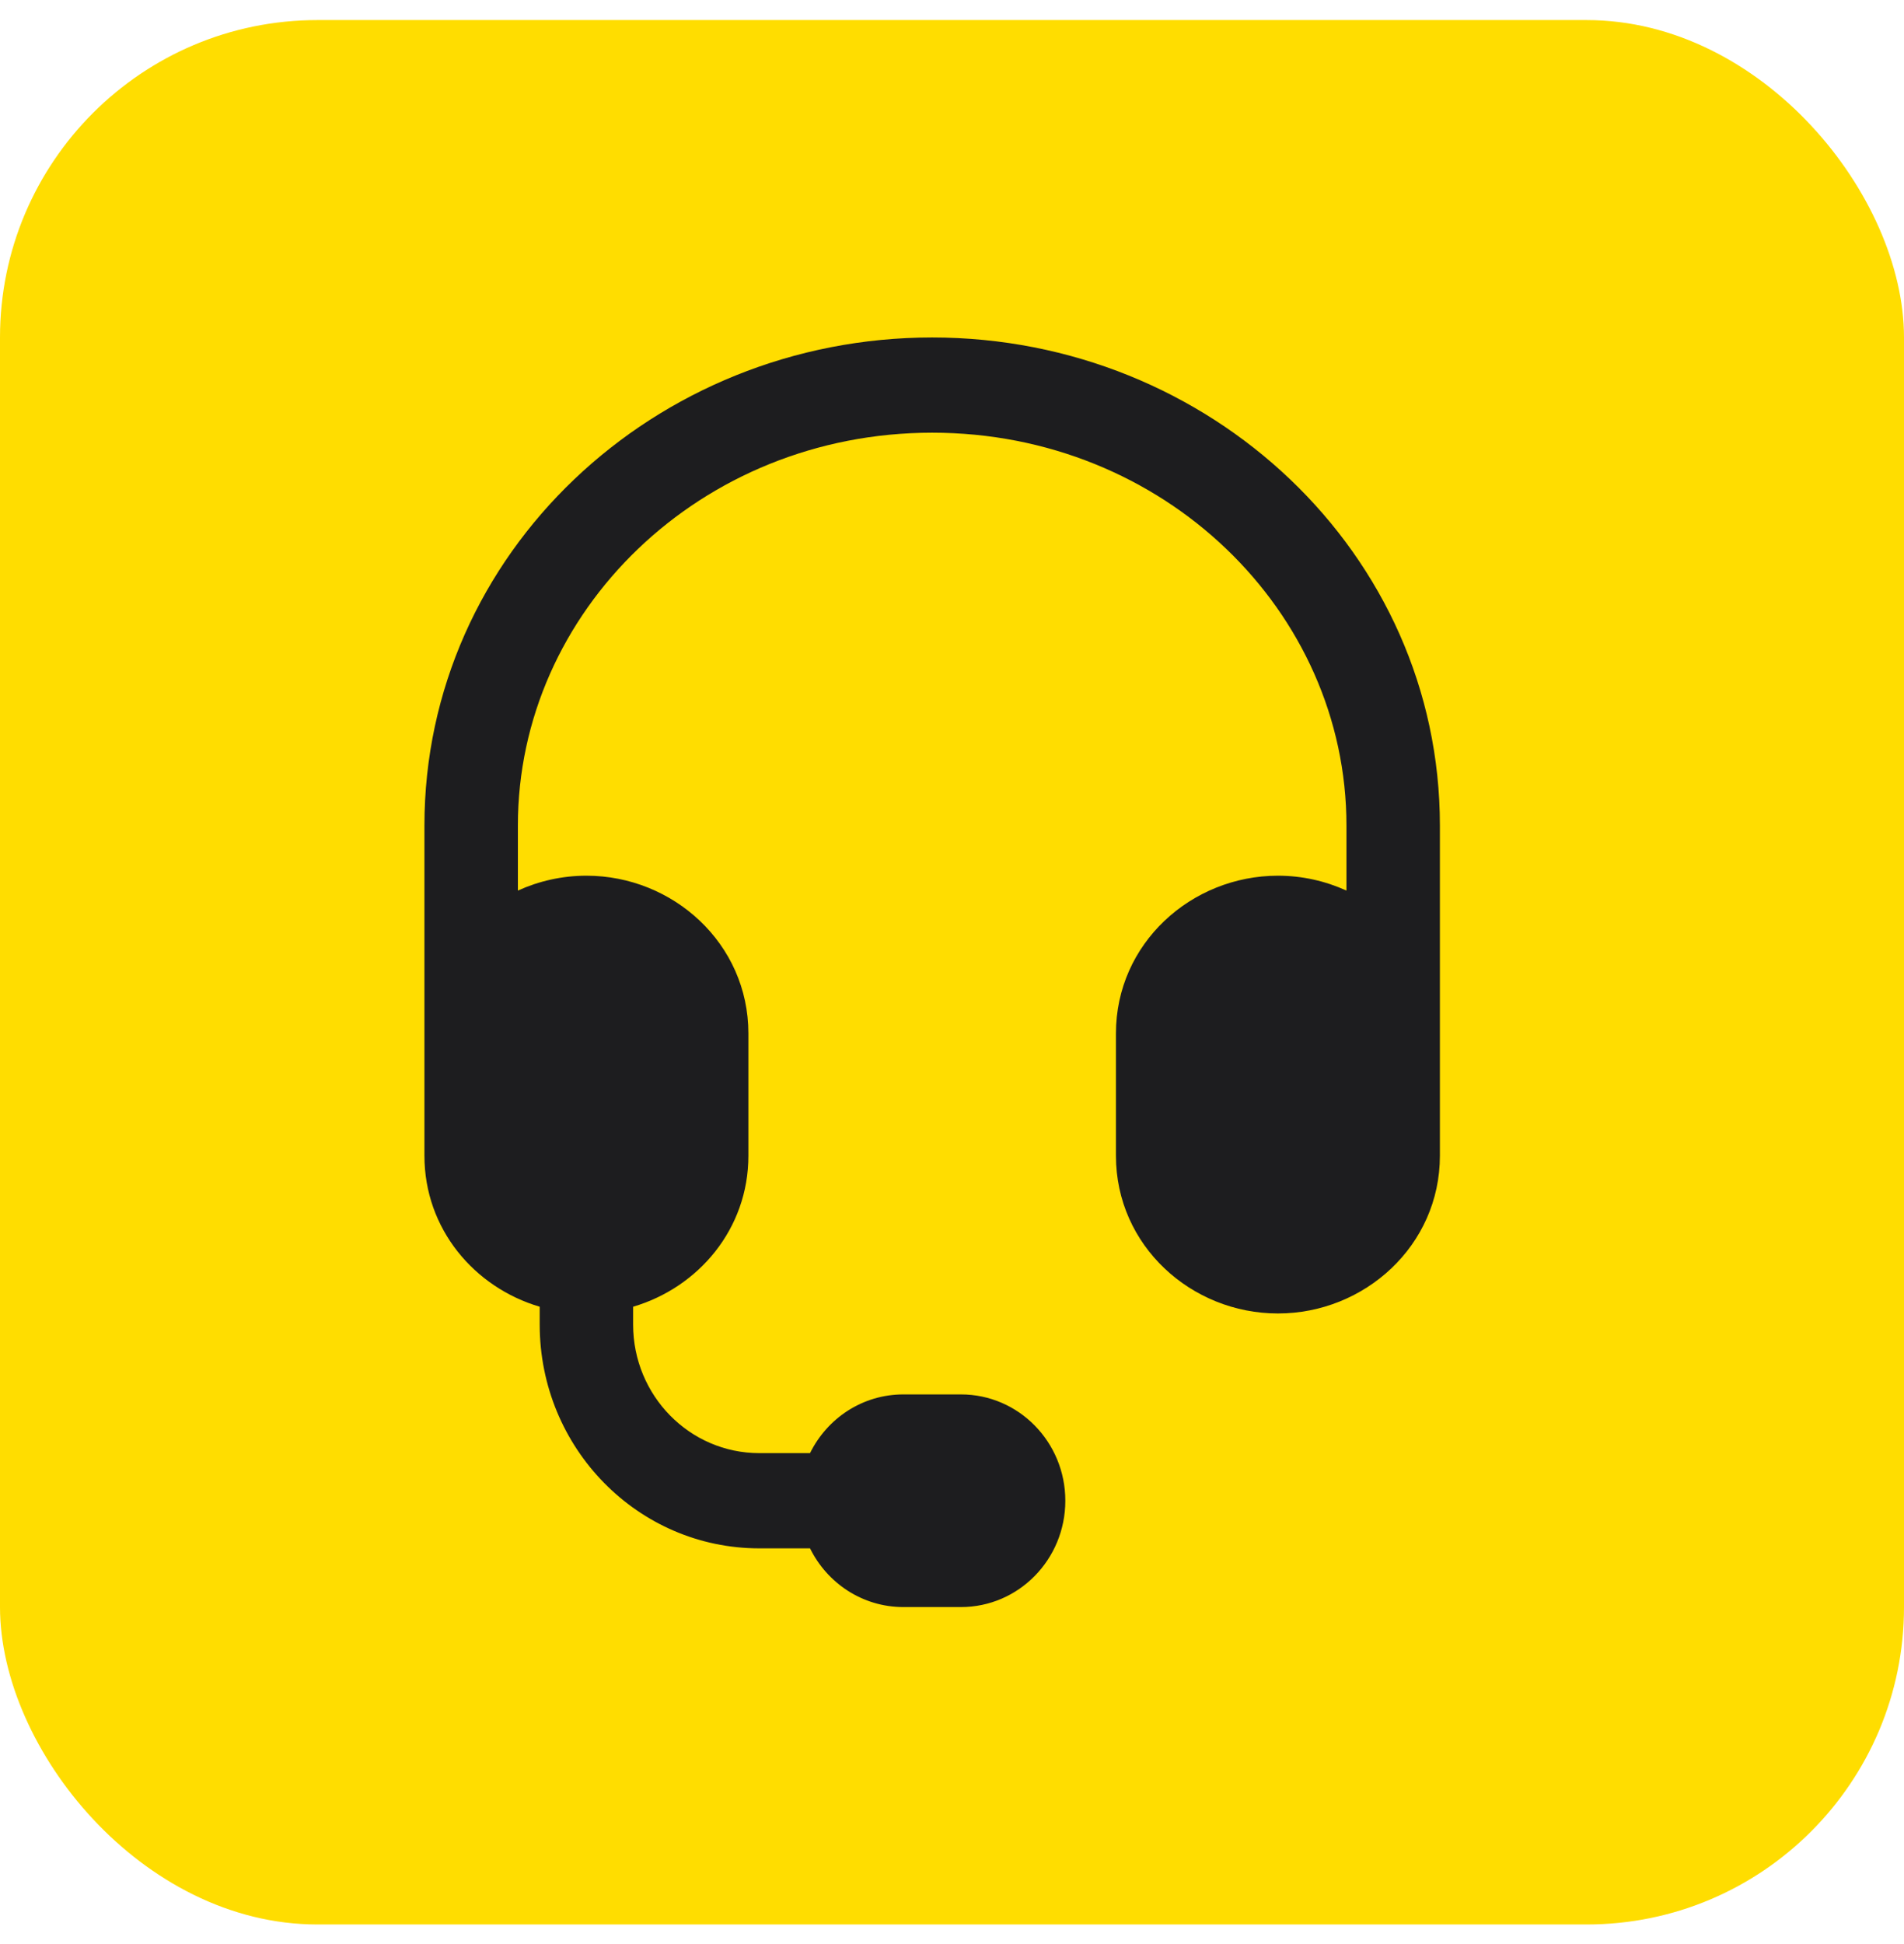
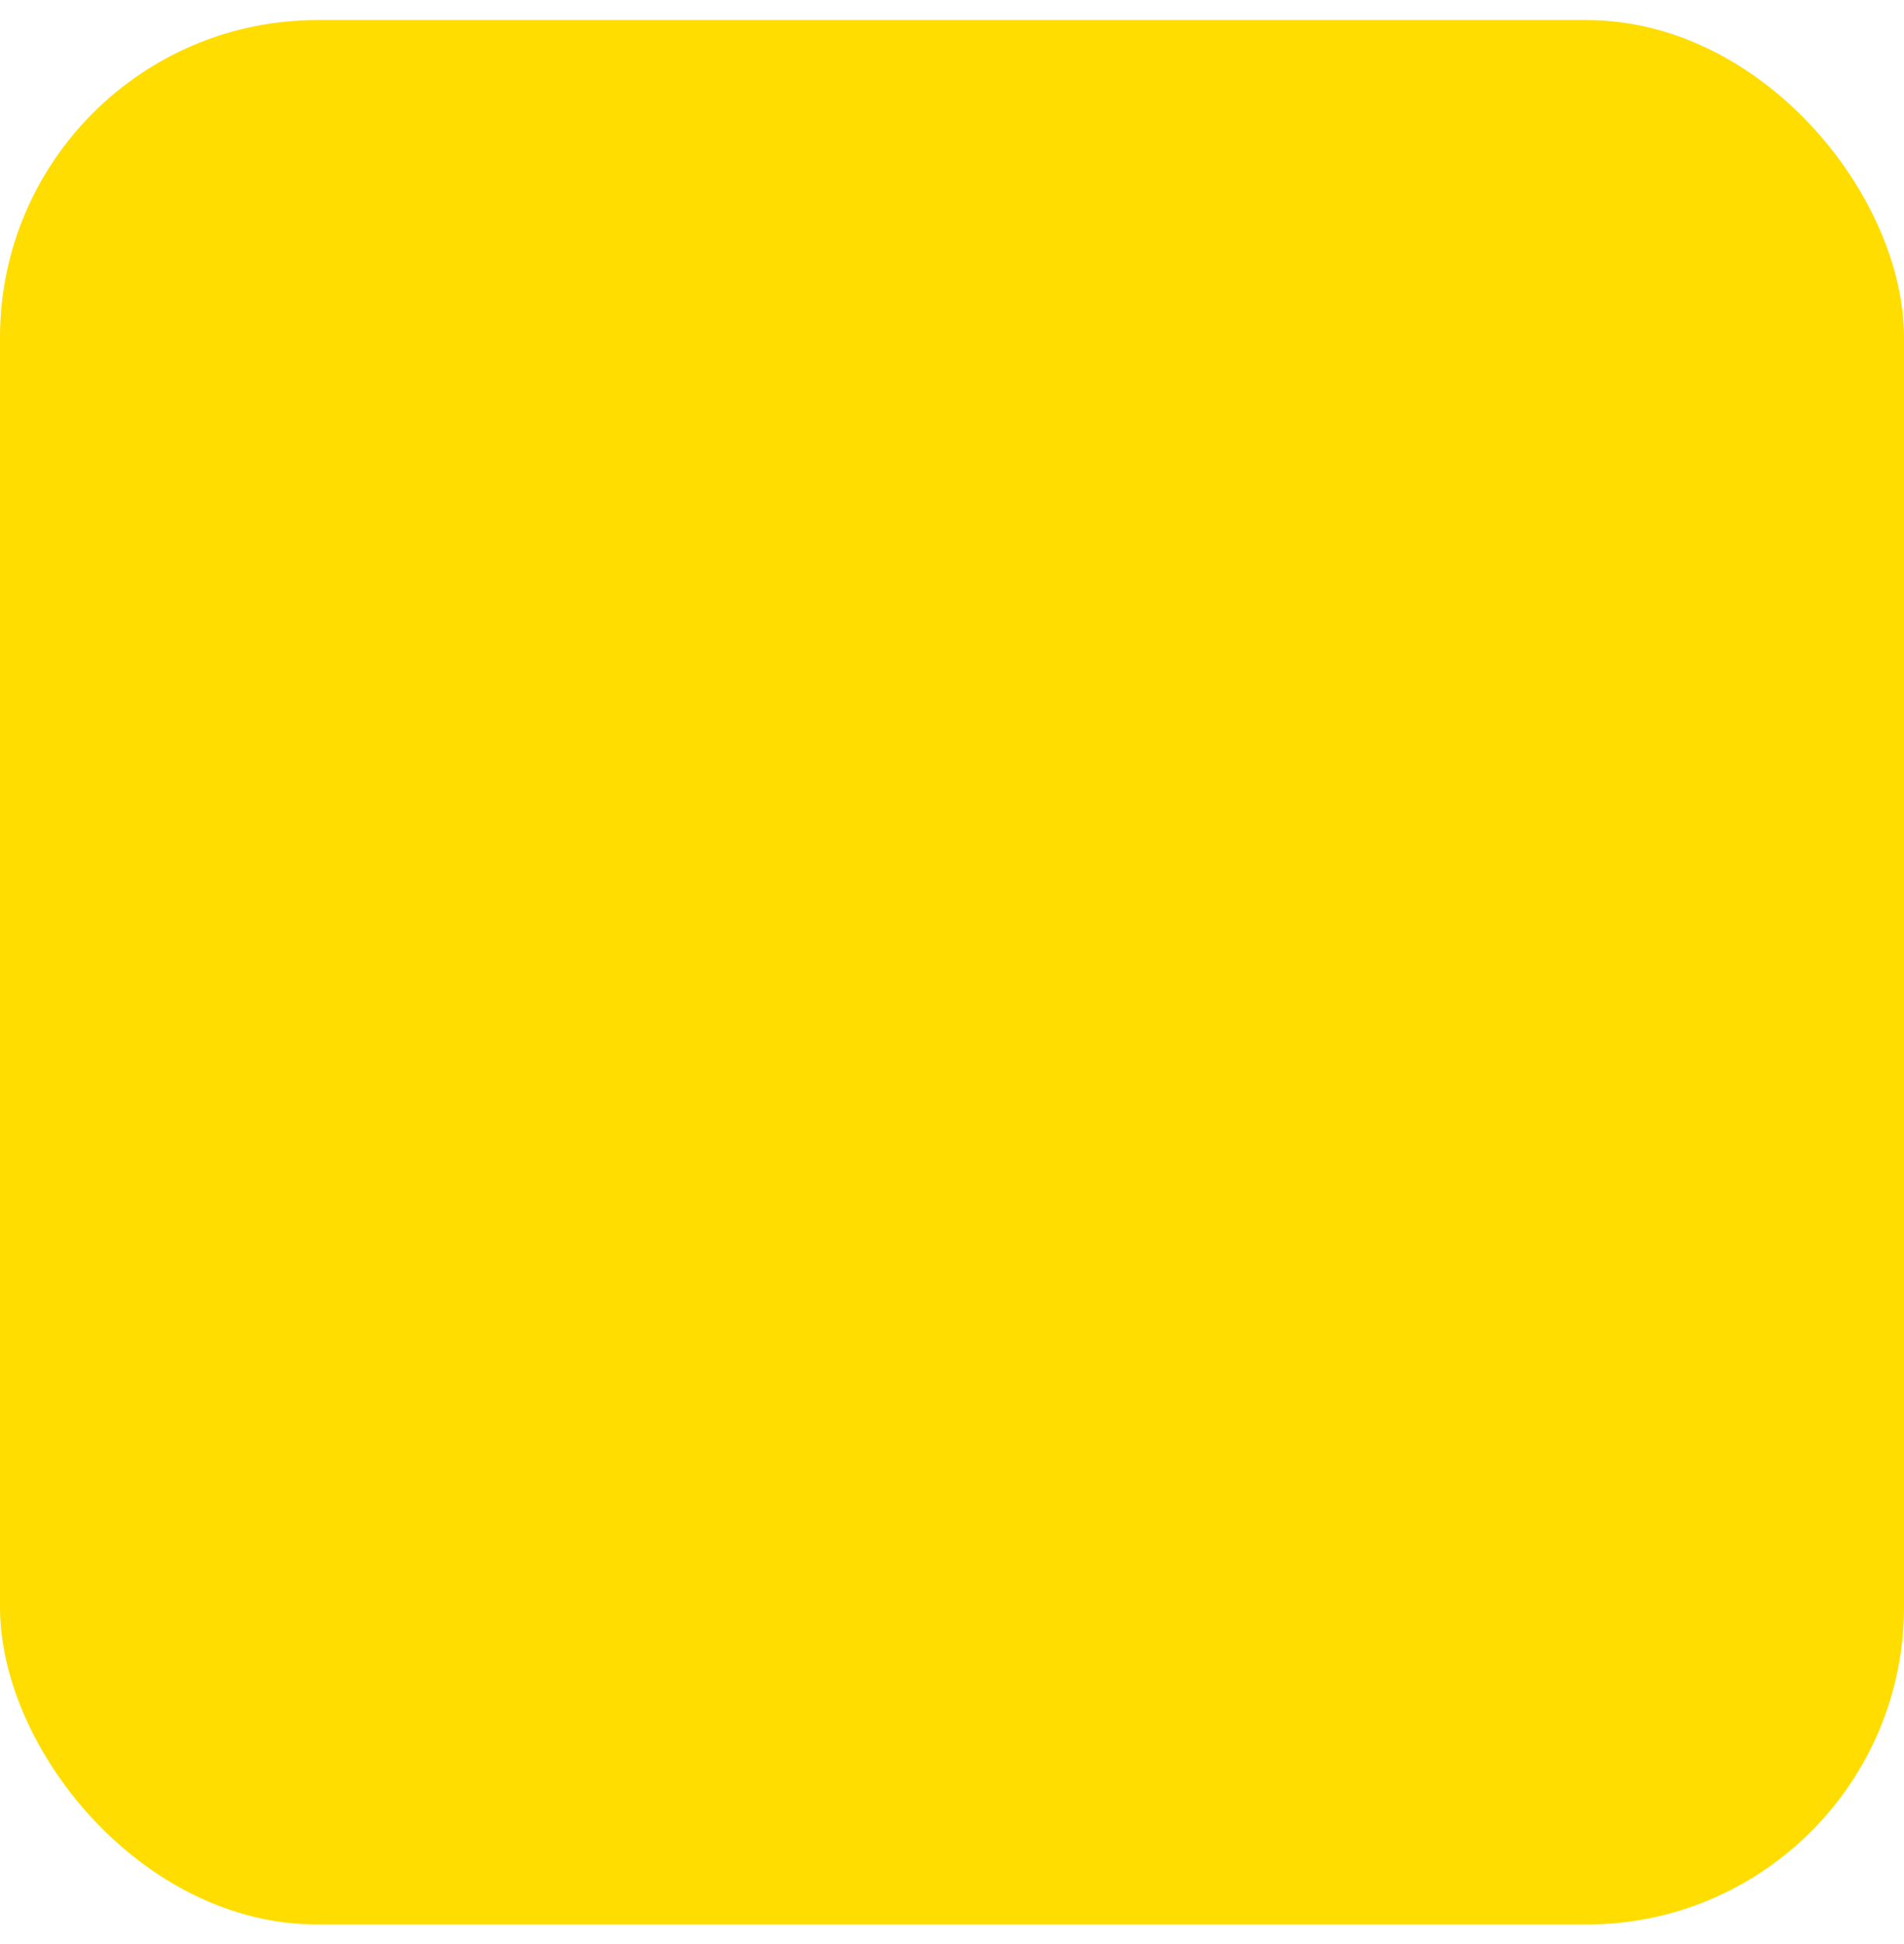
<svg xmlns="http://www.w3.org/2000/svg" width="48" height="49" viewBox="0 0 48 49" fill="none">
  <g filter="url(#filter0_i_14610_3586)">
    <rect y="0.506" width="48" height="48" rx="8" fill="#FFDD00" />
-     <path d="M23.5 8.506C30.497 8.506 36.3 13.941 36.3 20.806V29.131C36.3 31.398 34.399 33.106 32.217 33.106C30.034 33.106 28.133 31.398 28.133 29.131V26.047C28.133 23.78 30.034 22.072 32.217 22.072C32.826 22.072 33.414 22.206 33.944 22.447V20.806C33.944 15.41 29.341 10.906 23.5 10.906C17.659 10.906 13.056 15.41 13.056 20.806V22.447C13.586 22.206 14.174 22.072 14.784 22.072C16.966 22.072 18.867 23.78 18.867 26.047V29.131C18.867 30.976 17.607 32.451 15.961 32.936V33.386C15.961 35.175 17.385 36.626 19.142 36.626H20.421C20.853 35.748 21.744 35.146 22.774 35.146H24.226C25.679 35.146 26.857 36.346 26.857 37.826C26.857 39.306 25.679 40.506 24.226 40.506H22.774C21.744 40.506 20.853 39.903 20.421 39.026H19.142C16.084 39.026 13.606 36.501 13.606 33.386V32.936C11.96 32.451 10.7 30.976 10.7 29.131V20.806C10.7 13.941 16.504 8.506 23.5 8.506Z" fill="#1D1D1F" />
  </g>
  <defs>
    <filter id="filter0_i_14610_3586" x="0" y="0.506" width="48" height="48" filterUnits="userSpaceOnUse" color-interpolation-filters="sRGB">
      <feFlood flood-opacity="0" result="BackgroundImageFix" />
      <feBlend mode="normal" in="SourceGraphic" in2="BackgroundImageFix" result="shape" />
      <feColorMatrix in="SourceAlpha" type="matrix" values="0 0 0 0 0 0 0 0 0 0 0 0 0 0 0 0 0 0 127 0" result="hardAlpha" />
      <feMorphology radius="2" operator="erode" in="SourceAlpha" result="effect1_innerShadow_14610_3586" />
      <feOffset />
      <feGaussianBlur stdDeviation="1" />
      <feComposite in2="hardAlpha" operator="arithmetic" k2="-1" k3="1" />
      <feColorMatrix type="matrix" values="0 0 0 0 1 0 0 0 0 0.867 0 0 0 0 0 0 0 0 0.05 0" />
      <feBlend mode="normal" in2="shape" result="effect1_innerShadow_14610_3586" />
    </filter>
  </defs>
</svg>